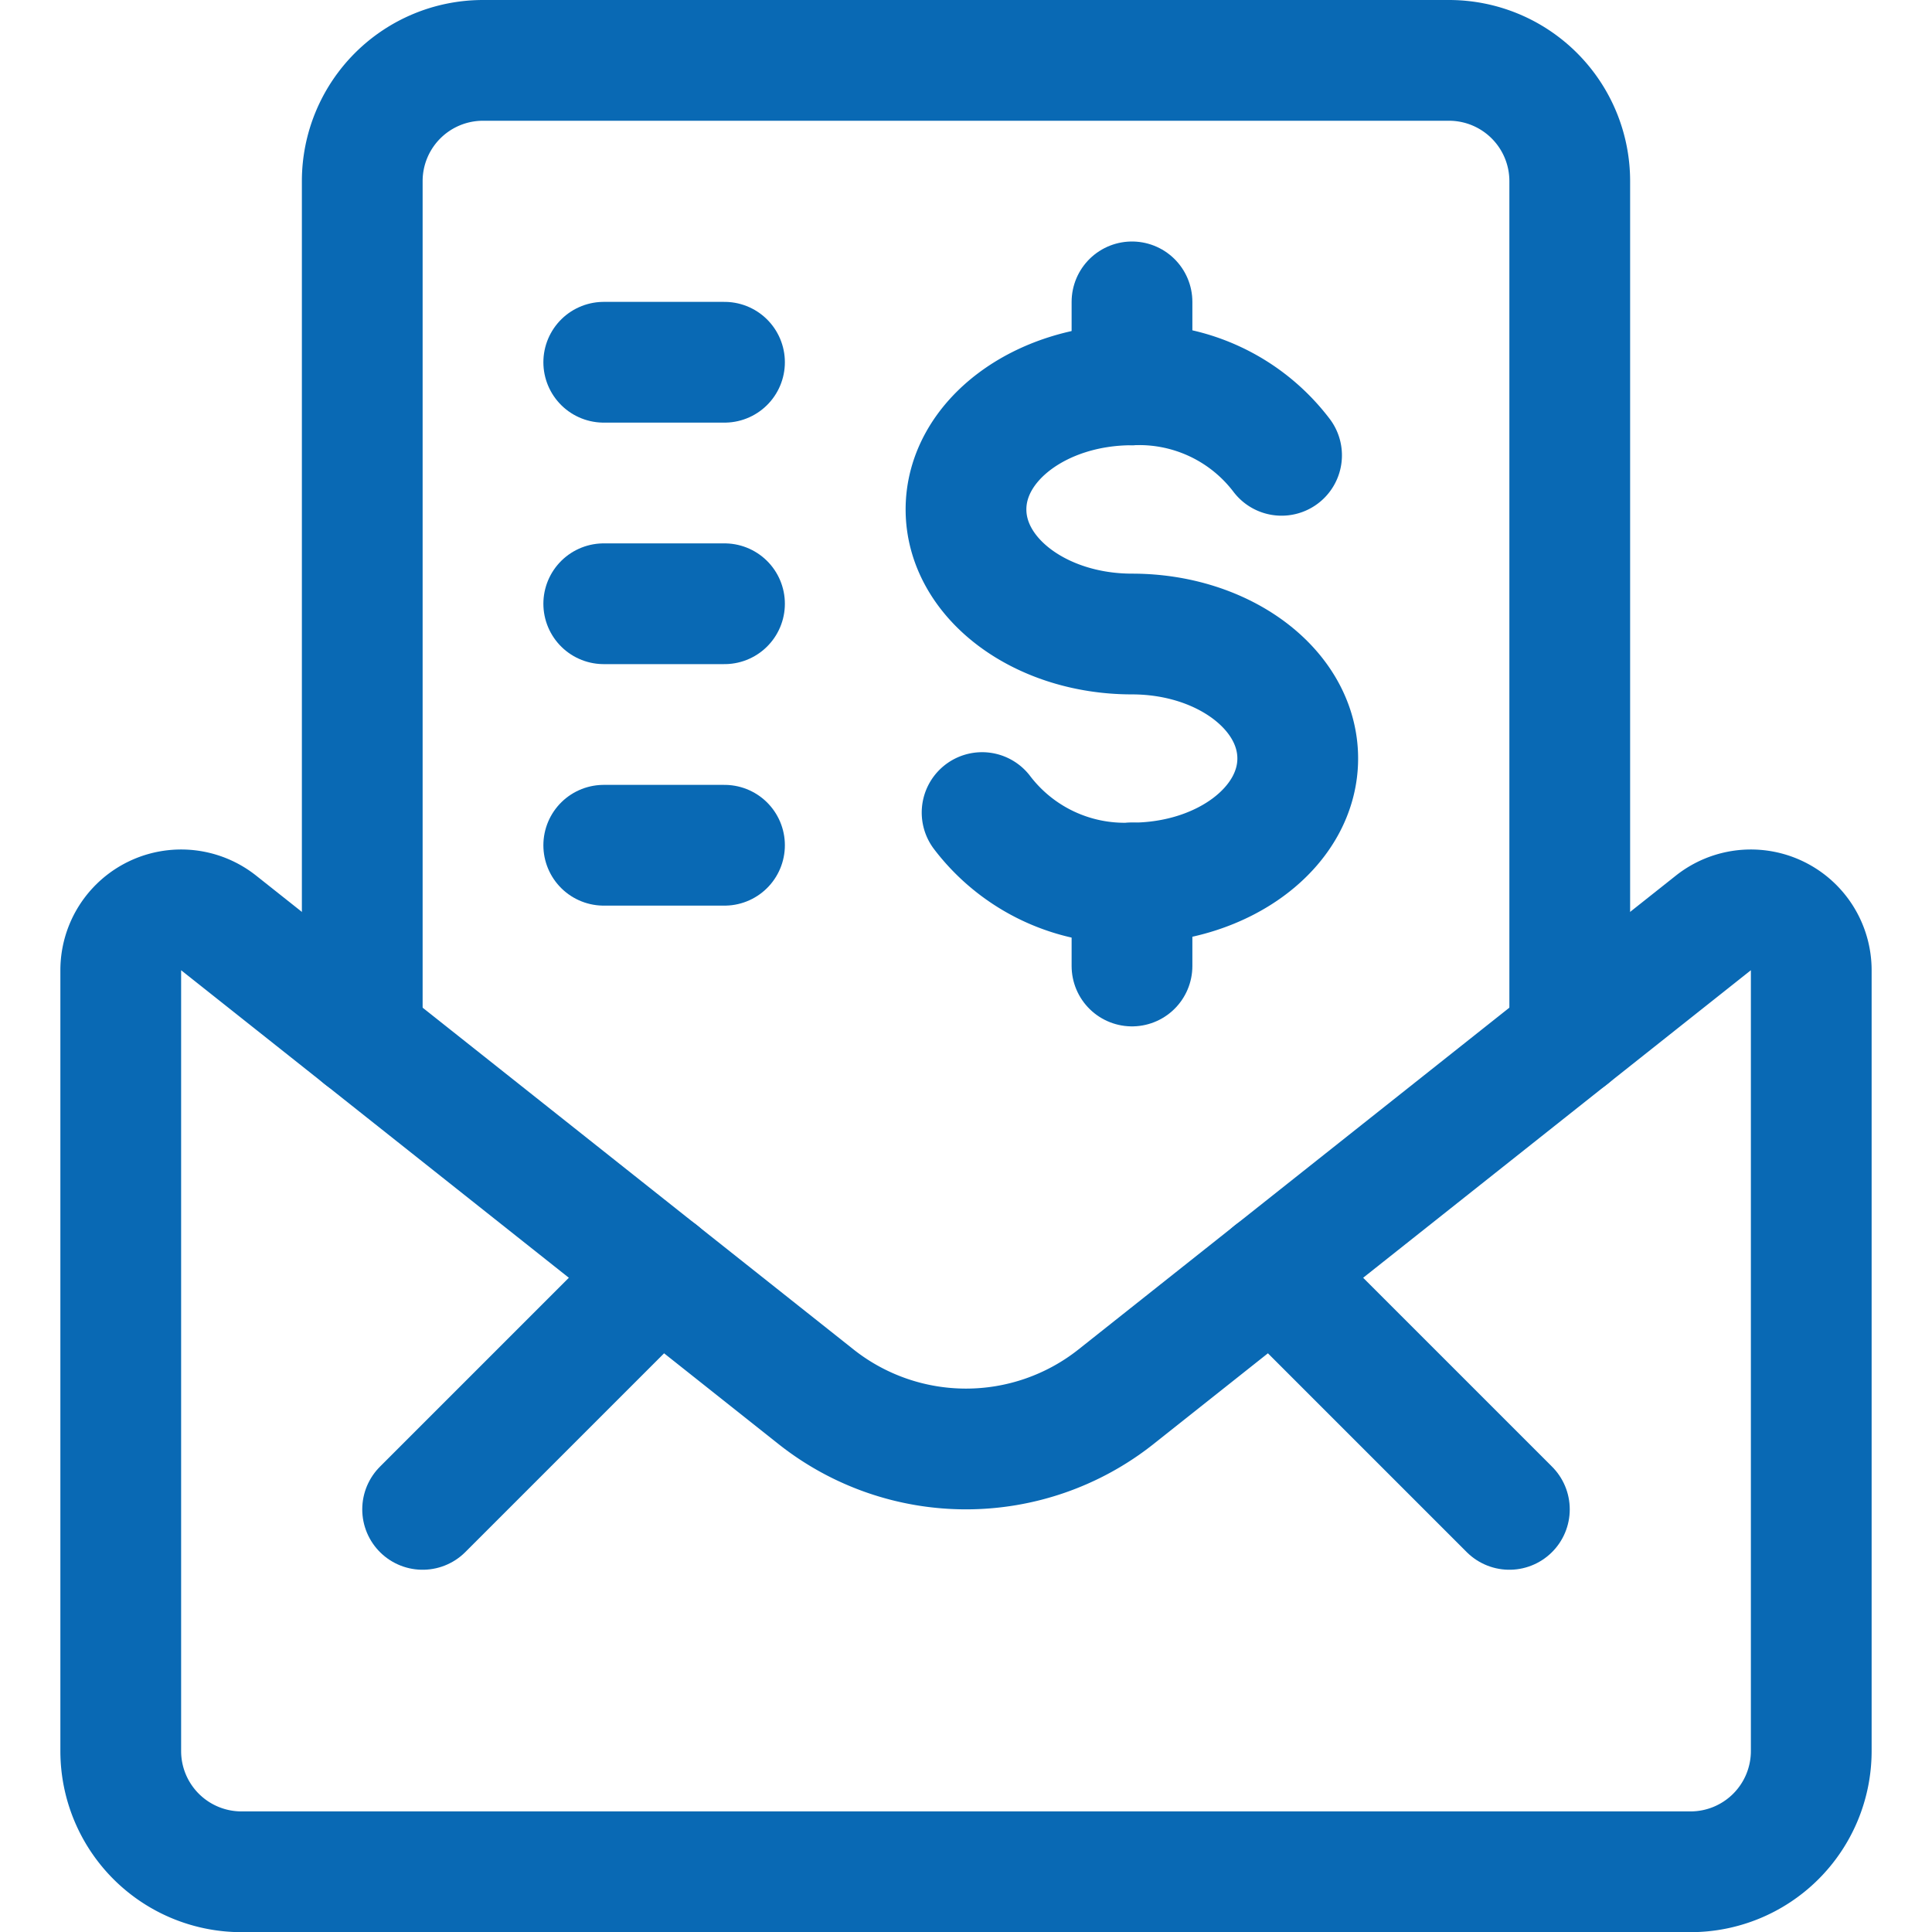
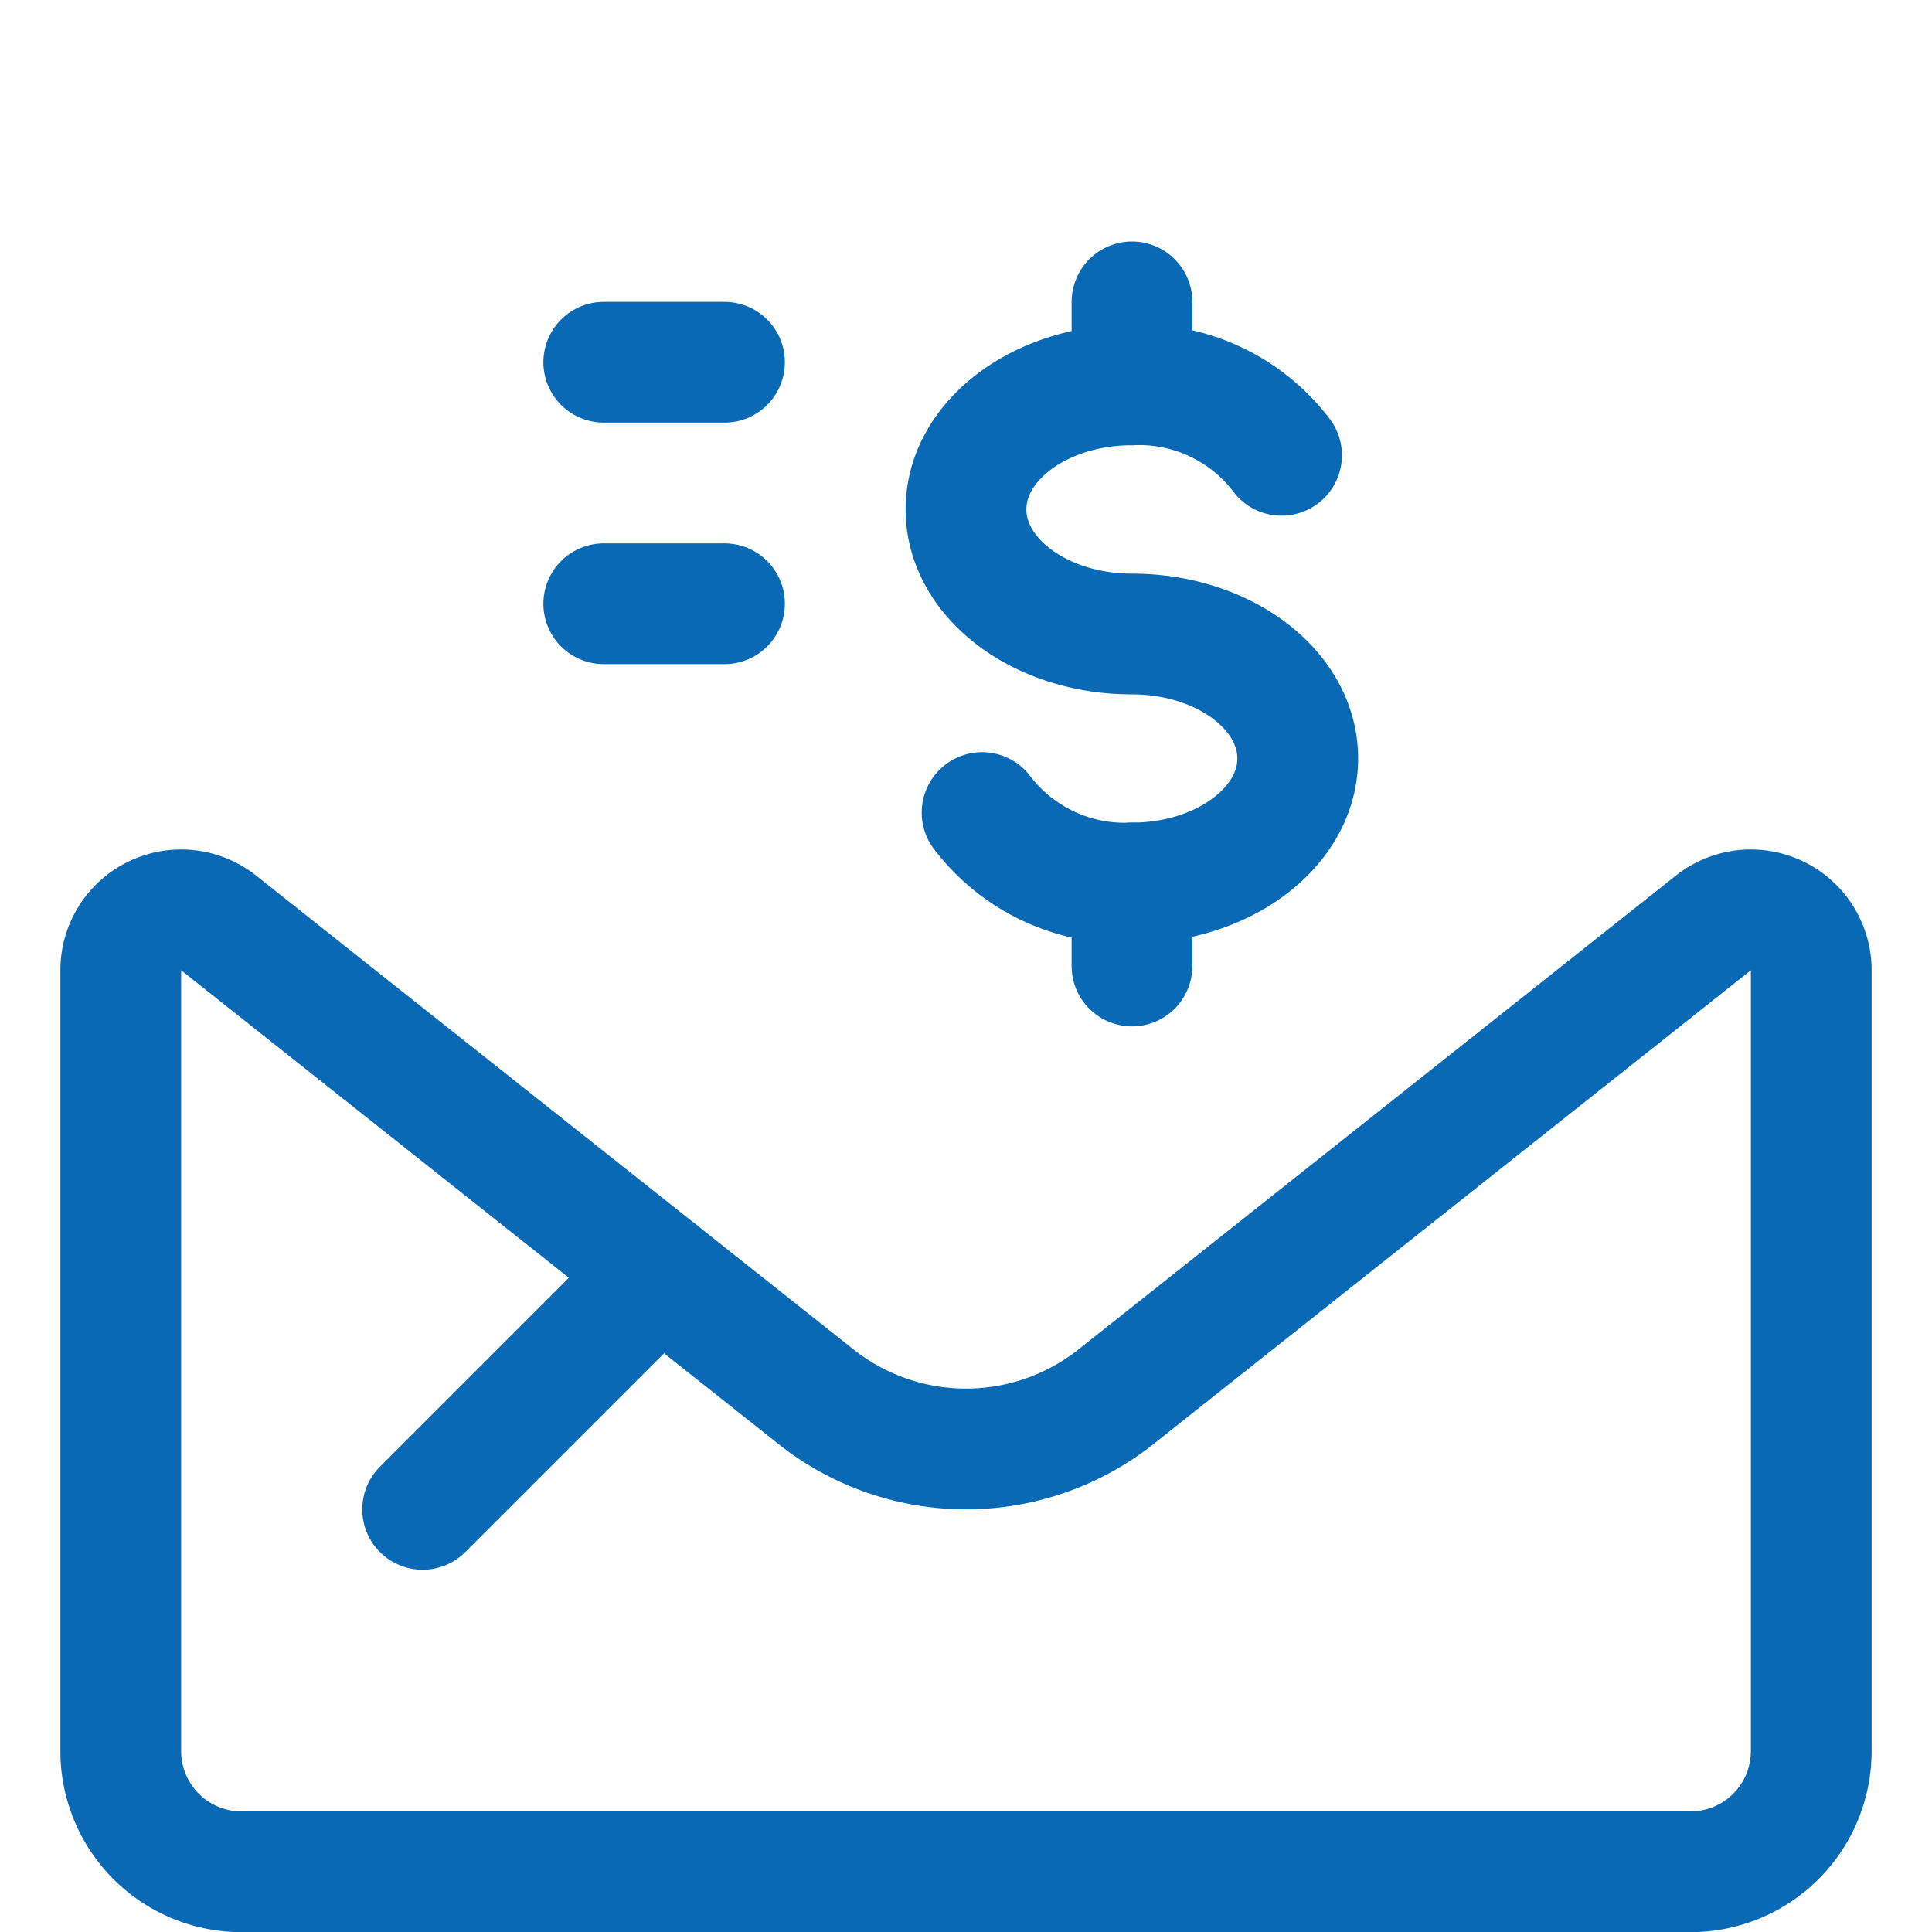
<svg xmlns="http://www.w3.org/2000/svg" viewBox="0 0 60 60">
  <g transform="matrix(2.5,0,0,2.5,0,0)">
-     <path d="M19.5,12.88V2.25A1.5,1.5,0,0,0,18,.75H6a1.5,1.5,0,0,0-1.5,1.5V12.88" fill="none" stroke="#0969B4" stroke-linecap="round" stroke-linejoin="round" stroke-width="1.5" />
    <path d="M21.284,11.465a.75.75,0,0,1,1.216.587v9.7a1.5,1.5,0,0,1-1.5,1.5H3a1.5,1.5,0,0,1-1.5-1.5v-9.7a.75.75,0,0,1,1.216-.587l7.431,5.894a3,3,0,0,0,3.706,0Z" fill="none" stroke="#0969B4" stroke-linecap="round" stroke-linejoin="round" stroke-width="1.5" />
-     <path d="M15.808 15.808L18.75 18.75" fill="none" stroke="#0969B4" stroke-linecap="round" stroke-linejoin="round" stroke-width="1.5" />
    <path d="M8.192 15.808L5.25 18.75" fill="none" stroke="#0969B4" stroke-linecap="round" stroke-linejoin="round" stroke-width="1.5" />
    <path d="M12.2,10.094a2.224,2.224,0,0,0,1.858.875c1.139,0,2.063-.693,2.063-1.547S15.2,7.876,14.062,7.876,12,7.183,12,6.328s.924-1.547,2.062-1.547a2.221,2.221,0,0,1,1.858.875" fill="none" stroke="#0969B4" stroke-linecap="round" stroke-linejoin="round" stroke-width="1.5" />
    <path d="M14.062 10.969L14.062 12" fill="none" stroke="#0969B4" stroke-linecap="round" stroke-linejoin="round" stroke-width="1.5" />
    <path d="M14.062 3.75L14.062 4.781" fill="none" stroke="#0969B4" stroke-linecap="round" stroke-linejoin="round" stroke-width="1.5" />
    <path d="M7.5 4.5L9 4.5" fill="none" stroke="#0969B4" stroke-linecap="round" stroke-linejoin="round" stroke-width="1.5" />
    <path d="M7.5 7.5L9 7.5" fill="none" stroke="#0969B4" stroke-linecap="round" stroke-linejoin="round" stroke-width="1.5" />
-     <path d="M7.5 10.5L9 10.5" fill="none" stroke="#0969B4" stroke-linecap="round" stroke-linejoin="round" stroke-width="1.5" />
  </g>
</svg>